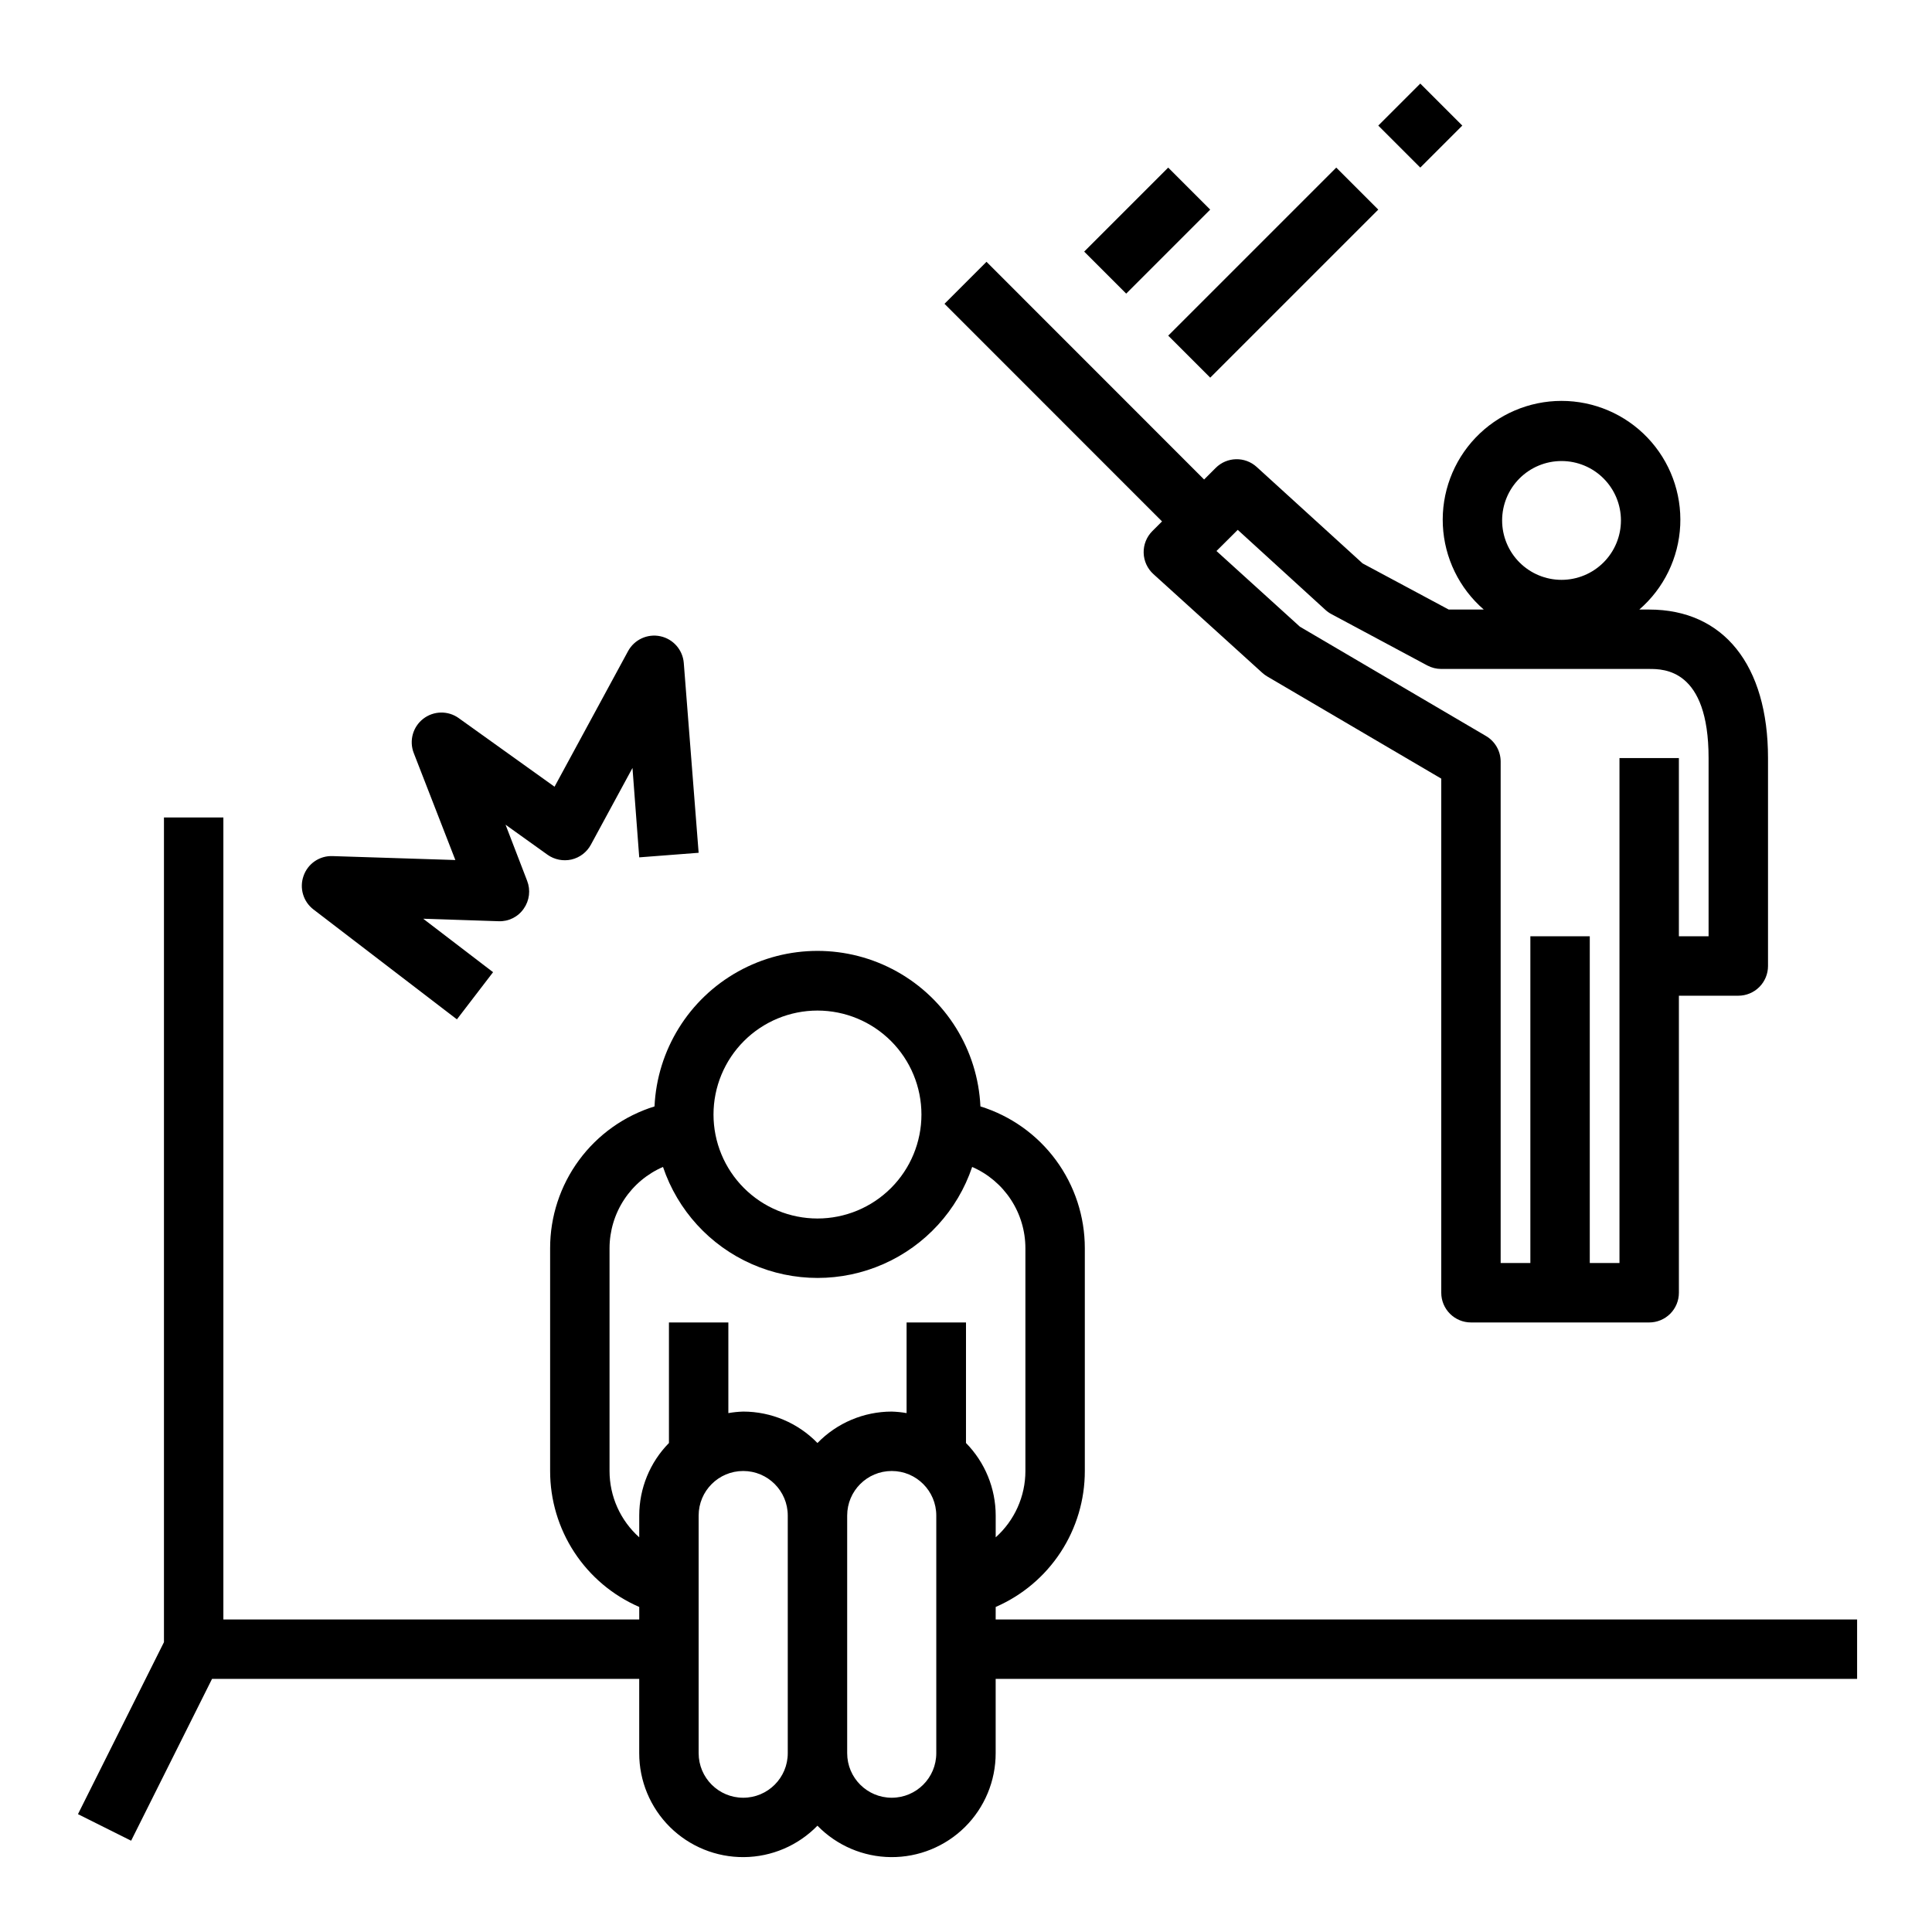
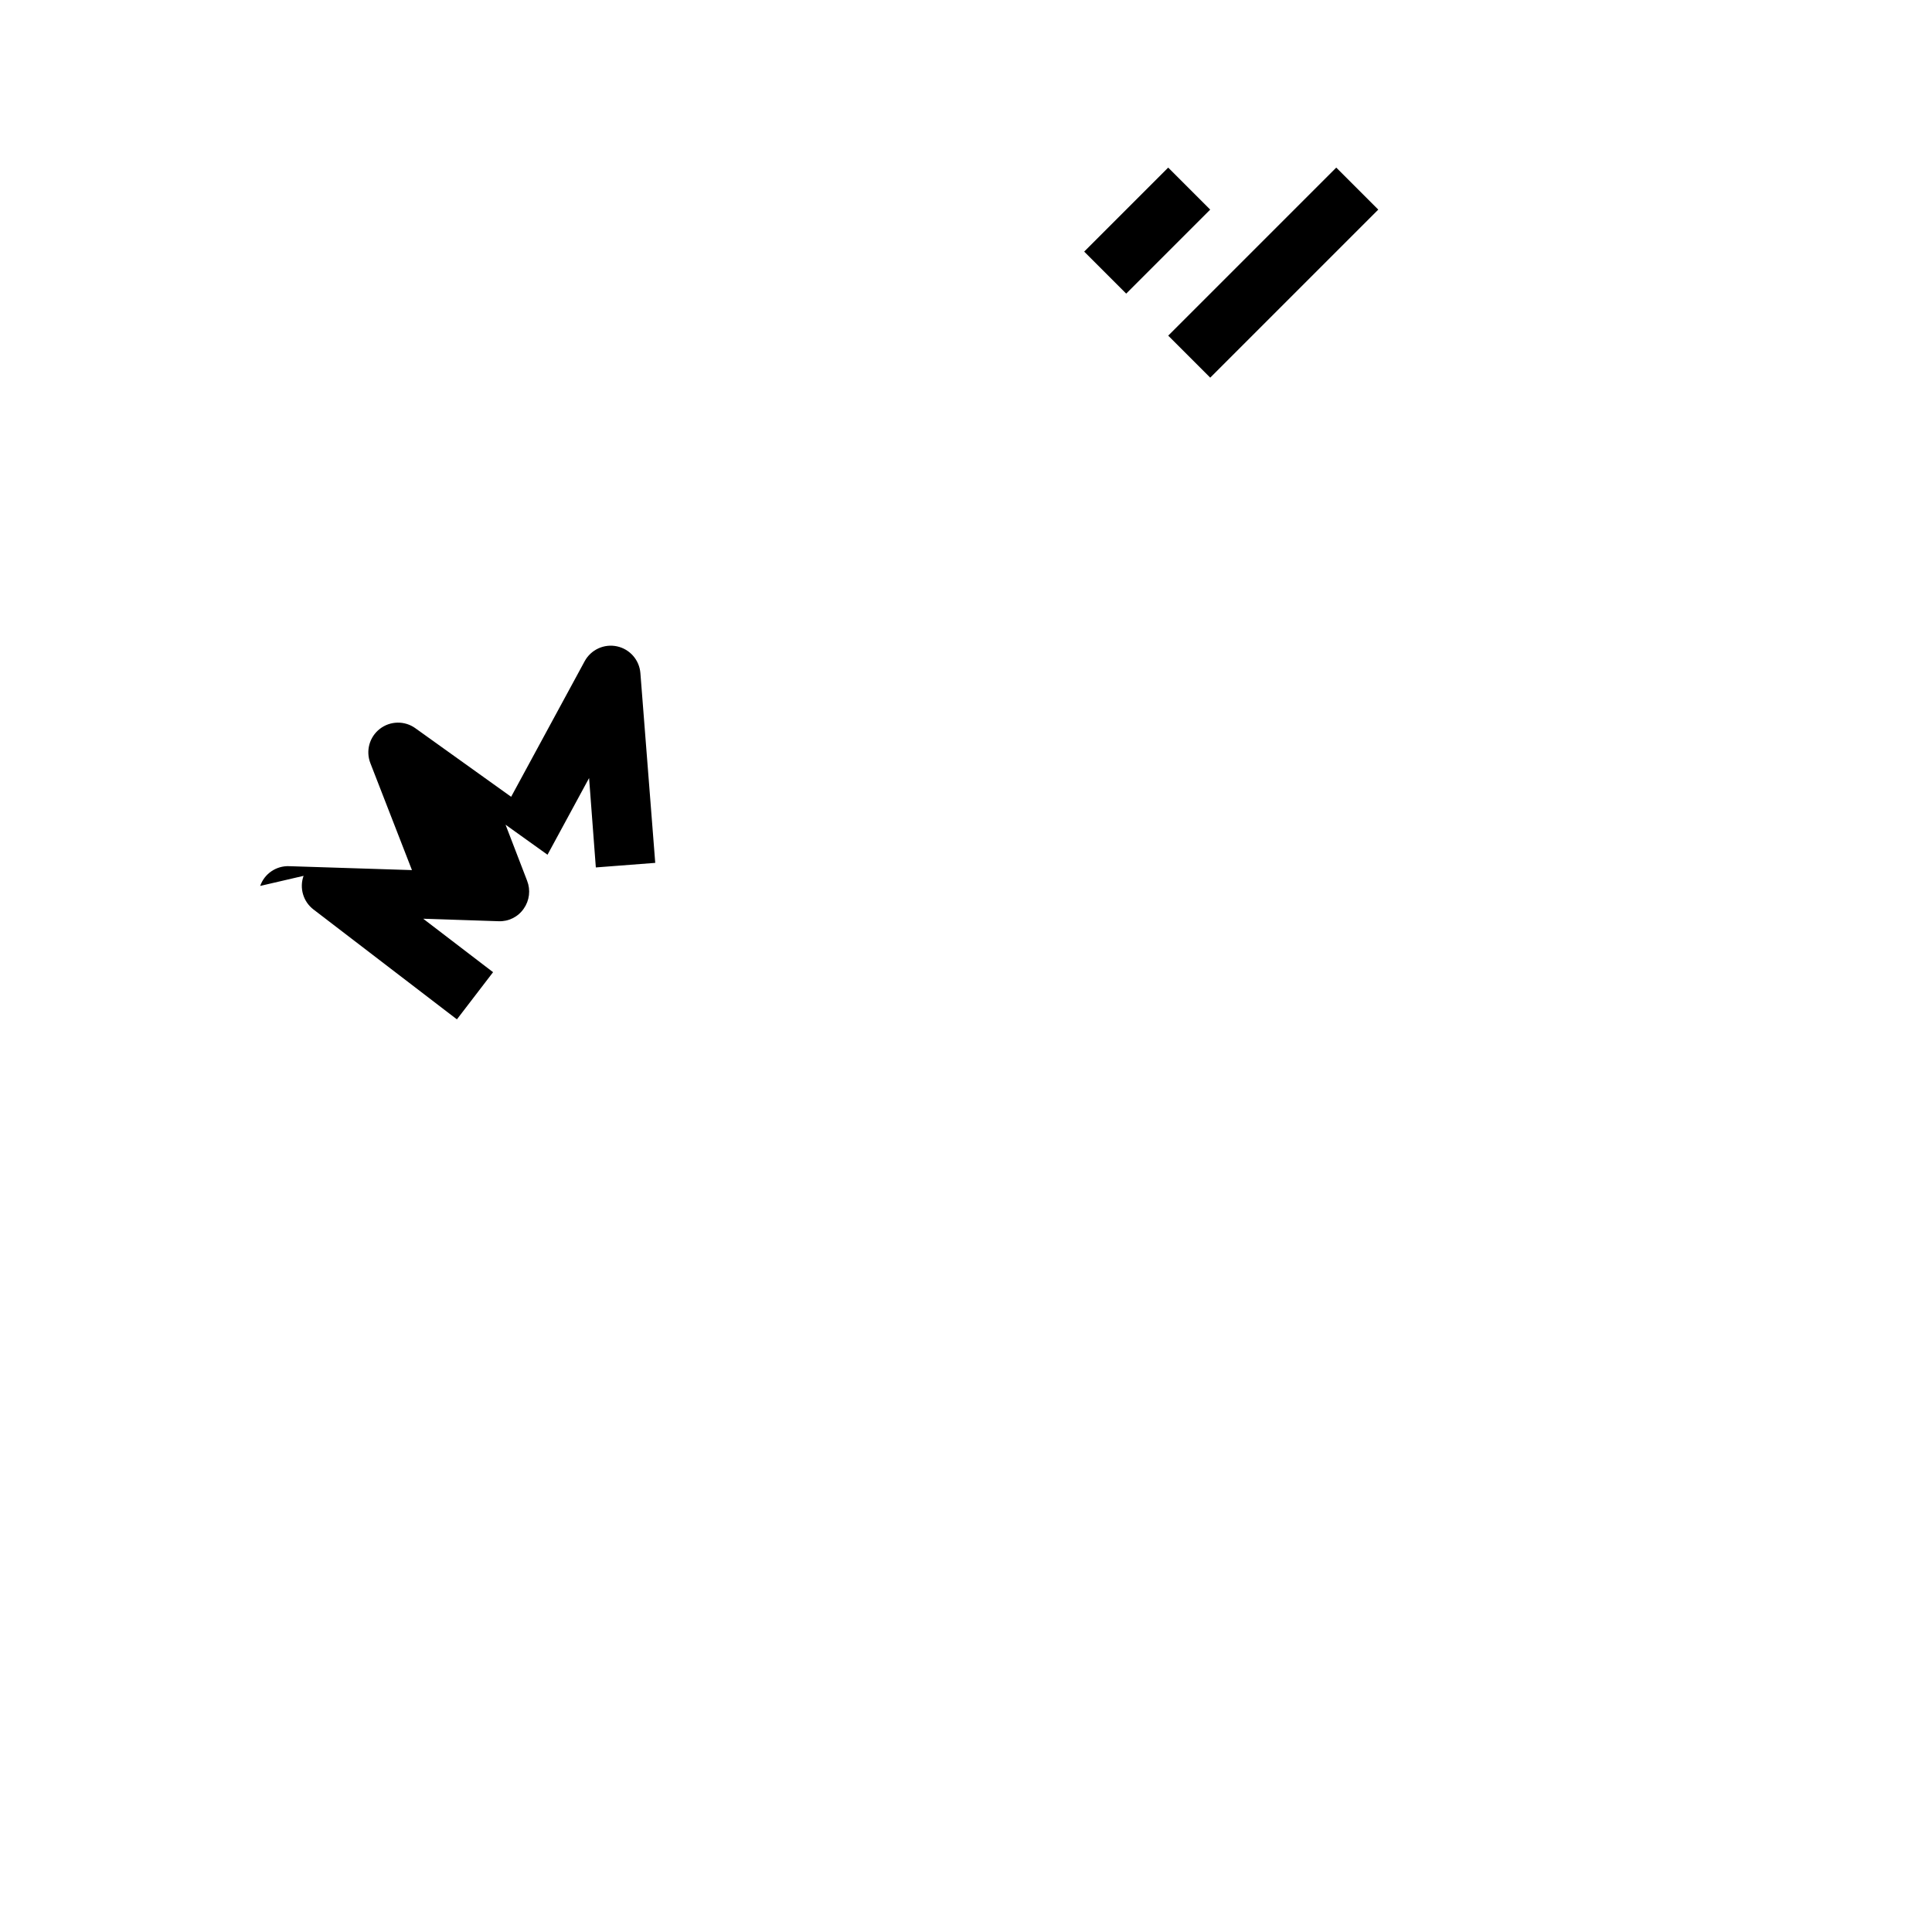
<svg xmlns="http://www.w3.org/2000/svg" fill="#000000" width="800px" height="800px" version="1.1" viewBox="144 144 512 512">
  <g>
-     <path d="m394.3 224.51 57.652 57.672-2.566 2.559c-1.523 1.523-2.359 3.606-2.305 5.762 0.055 2.156 0.988 4.195 2.59 5.644l28.836 26.145v-0.004c0.395 0.367 0.832 0.688 1.297 0.961l46.145 27.094v136.25c0 2.09 0.832 4.09 2.309 5.566 1.477 1.477 3.477 2.305 5.566 2.305h47.23c2.09 0 4.09-0.828 5.566-2.305 1.477-1.477 2.305-3.477 2.305-5.566v-78.719h15.746c2.086 0 4.09-0.828 5.566-2.305 1.477-1.477 2.305-3.481 2.305-5.566v-55.105c0-24.648-11.77-39.359-31.488-39.359h-2.621c6.512-5.637 10.43-13.695 10.844-22.301 0.41-8.602-2.719-17-8.66-23.234-5.941-6.234-14.18-9.762-22.793-9.762s-16.848 3.527-22.793 9.762c-5.941 6.234-9.07 14.633-8.66 23.234 0.414 8.605 4.332 16.664 10.844 22.301h-9.289l-22.828-12.234-28.055-25.551c-3.109-2.836-7.898-2.727-10.871 0.25l-3.07 3.07-57.672-57.695zm163.52 41.668c4.176 0 8.18 1.656 11.133 4.609s4.613 6.957 4.613 11.133-1.66 8.18-4.613 11.133-6.957 4.613-11.133 4.613-8.18-1.66-11.133-4.613-4.609-6.957-4.609-11.133 1.656-8.18 4.609-11.133 6.957-4.609 11.133-4.609zm-85.805 18.238 23.199 21.176c0.473 0.441 1.004 0.82 1.574 1.125l25.449 13.633c1.145 0.609 2.414 0.93 3.707 0.93h55.105c3.898 0 15.742 0 15.742 23.617v47.23h-7.871v-47.23h-15.742v133.82h-7.871v-86.594h-15.746v86.594h-7.871v-132.88c0-2.789-1.477-5.371-3.883-6.785l-49.316-28.969-22.113-20.059z" />
-     <path d="m224.45 376.11c-1.156 3.223-0.098 6.824 2.621 8.906l38.016 29.125 9.582-12.5-18.516-14.168 19.957 0.66h-0.004c2.648 0.121 5.176-1.133 6.684-3.316 1.527-2.16 1.867-4.941 0.902-7.406l-5.715-14.855 11.117 7.957v0.004c1.844 1.301 4.152 1.762 6.352 1.266 2.203-0.512 4.078-1.945 5.148-3.938l11.02-20.324 1.789 23.688 15.742-1.211-3.934-50.289c-0.27-3.477-2.797-6.367-6.207-7.094-3.414-0.727-6.898 0.879-8.562 3.945l-19.484 35.93-25.387-18.176v-0.004c-2.832-2.031-6.664-1.957-9.418 0.184s-3.769 5.836-2.5 9.082l11.02 28.34-32.516-1.039c-3.441-0.145-6.574 1.984-7.707 5.234z" />
+     <path d="m224.45 376.11c-1.156 3.223-0.098 6.824 2.621 8.906l38.016 29.125 9.582-12.5-18.516-14.168 19.957 0.66h-0.004c2.648 0.121 5.176-1.133 6.684-3.316 1.527-2.16 1.867-4.941 0.902-7.406l-5.715-14.855 11.117 7.957v0.004l11.02-20.324 1.789 23.688 15.742-1.211-3.934-50.289c-0.27-3.477-2.797-6.367-6.207-7.094-3.414-0.727-6.898 0.879-8.562 3.945l-19.484 35.93-25.387-18.176v-0.004c-2.832-2.031-6.664-1.957-9.418 0.184s-3.769 5.836-2.5 9.082l11.02 28.34-32.516-1.039c-3.441-0.145-6.574 1.984-7.707 5.234z" />
    <path d="m431.32 210.68 22.266-22.266 11.133 11.133-22.266 22.266z" />
    <path d="m453.59 232.95 44.535-44.535 11.133 11.133-44.535 44.535z" />
-     <path d="m509.26 177.28 11.133-11.133 11.133 11.133-11.133 11.133z" />
-     <path d="m407.87 569.86c7.023-3.047 13-8.082 17.195-14.484 4.199-6.406 6.43-13.895 6.422-21.551v-59.043c0.004-8.395-2.68-16.57-7.656-23.332-4.977-6.762-11.988-11.75-20.008-14.238-0.699-14.949-9.078-28.473-22.156-35.754-13.074-7.281-28.984-7.281-42.059 0-13.078 7.281-21.457 20.805-22.156 35.754-8.02 2.488-15.031 7.477-20.008 14.238-4.977 6.762-7.66 14.938-7.656 23.332v59.043c-0.008 7.656 2.223 15.145 6.418 21.551 4.199 6.402 10.176 11.438 17.199 14.484v3.324h-110.21v-212.55h-15.746v218.56l-22.789 45.574 14.09 7.039 21.438-42.883h113.21v19.68c-0.012 7.348 2.918 14.391 8.129 19.566 5.215 5.172 12.277 8.047 19.621 7.984 7.348-0.062 14.359-3.062 19.48-8.324 5.125 5.262 12.137 8.262 19.48 8.324 7.348 0.062 14.41-2.812 19.625-7.984 5.211-5.176 8.137-12.219 8.129-19.566v-19.68h228.29v-15.742h-228.29zm-47.234-158.05c7.309 0 14.316 2.906 19.484 8.07 5.168 5.168 8.07 12.176 8.07 19.484 0 7.305-2.902 14.316-8.07 19.48-5.168 5.168-12.176 8.07-19.484 8.07-7.305 0-14.312-2.902-19.48-8.07-5.168-5.164-8.07-12.176-8.07-19.48 0-7.309 2.902-14.316 8.07-19.484 5.168-5.164 12.176-8.07 19.48-8.07zm-7.871 196.8c0 6.523-5.285 11.809-11.809 11.809-6.519 0-11.809-5.285-11.809-11.809v-62.977 0.004c0-6.523 5.289-11.809 11.809-11.809 6.523 0 11.809 5.285 11.809 11.809zm39.359 0c0 6.523-5.285 11.809-11.805 11.809-6.523 0-11.809-5.285-11.809-11.809v-62.977 0.004c0-6.523 5.285-11.809 11.809-11.809 6.519 0 11.805 5.285 11.805 11.809zm7.871-82.199 0.004-31.945h-15.746v24.02c-1.301-0.23-2.617-0.363-3.934-0.402-7.418 0.004-14.516 3.008-19.684 8.328-5.164-5.32-12.262-8.324-19.68-8.328-1.32 0.039-2.633 0.172-3.934 0.402v-24.02h-15.746v31.945c-5.043 5.129-7.867 12.031-7.871 19.227v5.769c-5.008-4.473-7.871-10.867-7.871-17.578v-59.043c0.008-4.578 1.352-9.055 3.867-12.883 2.519-3.824 6.098-6.832 10.301-8.652 3.879 11.504 12.418 20.848 23.527 25.742 11.109 4.898 23.77 4.898 34.879 0 11.109-4.894 19.648-14.238 23.527-25.742 4.191 1.828 7.758 4.84 10.262 8.664 2.508 3.828 3.84 8.301 3.844 12.871v59.043c0 6.711-2.863 13.105-7.871 17.578v-5.769c-0.004-7.195-2.832-14.098-7.871-19.227z" />
  </g>
</svg>